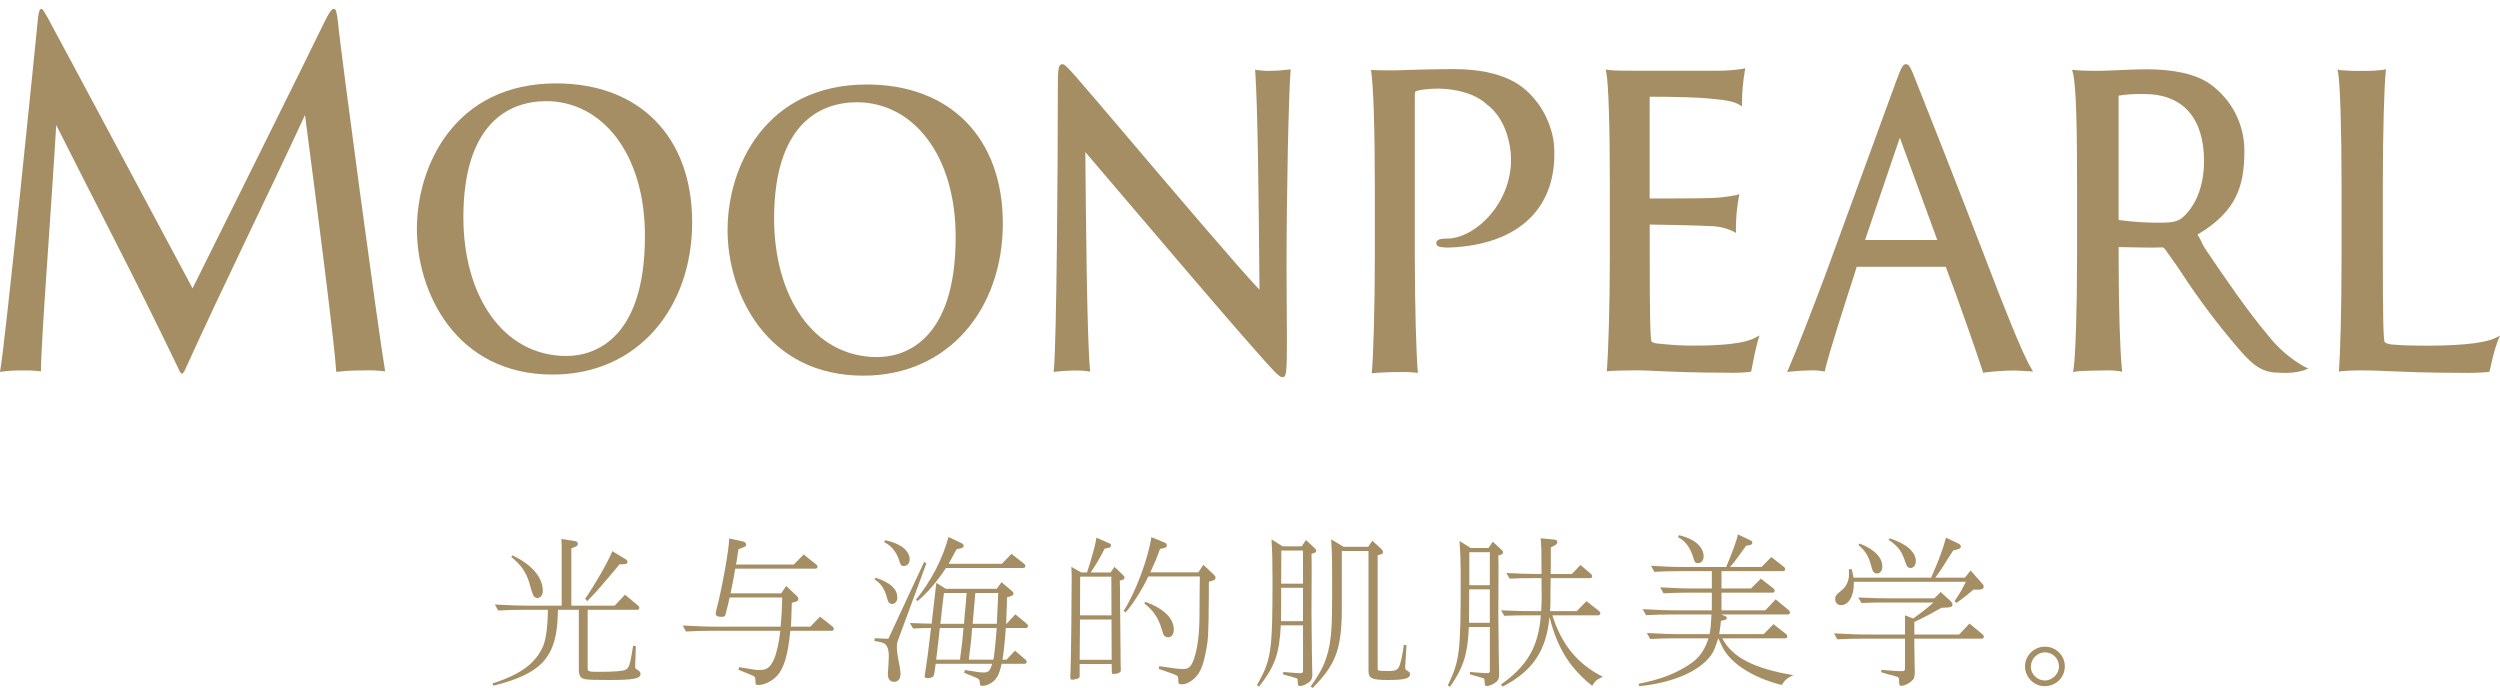
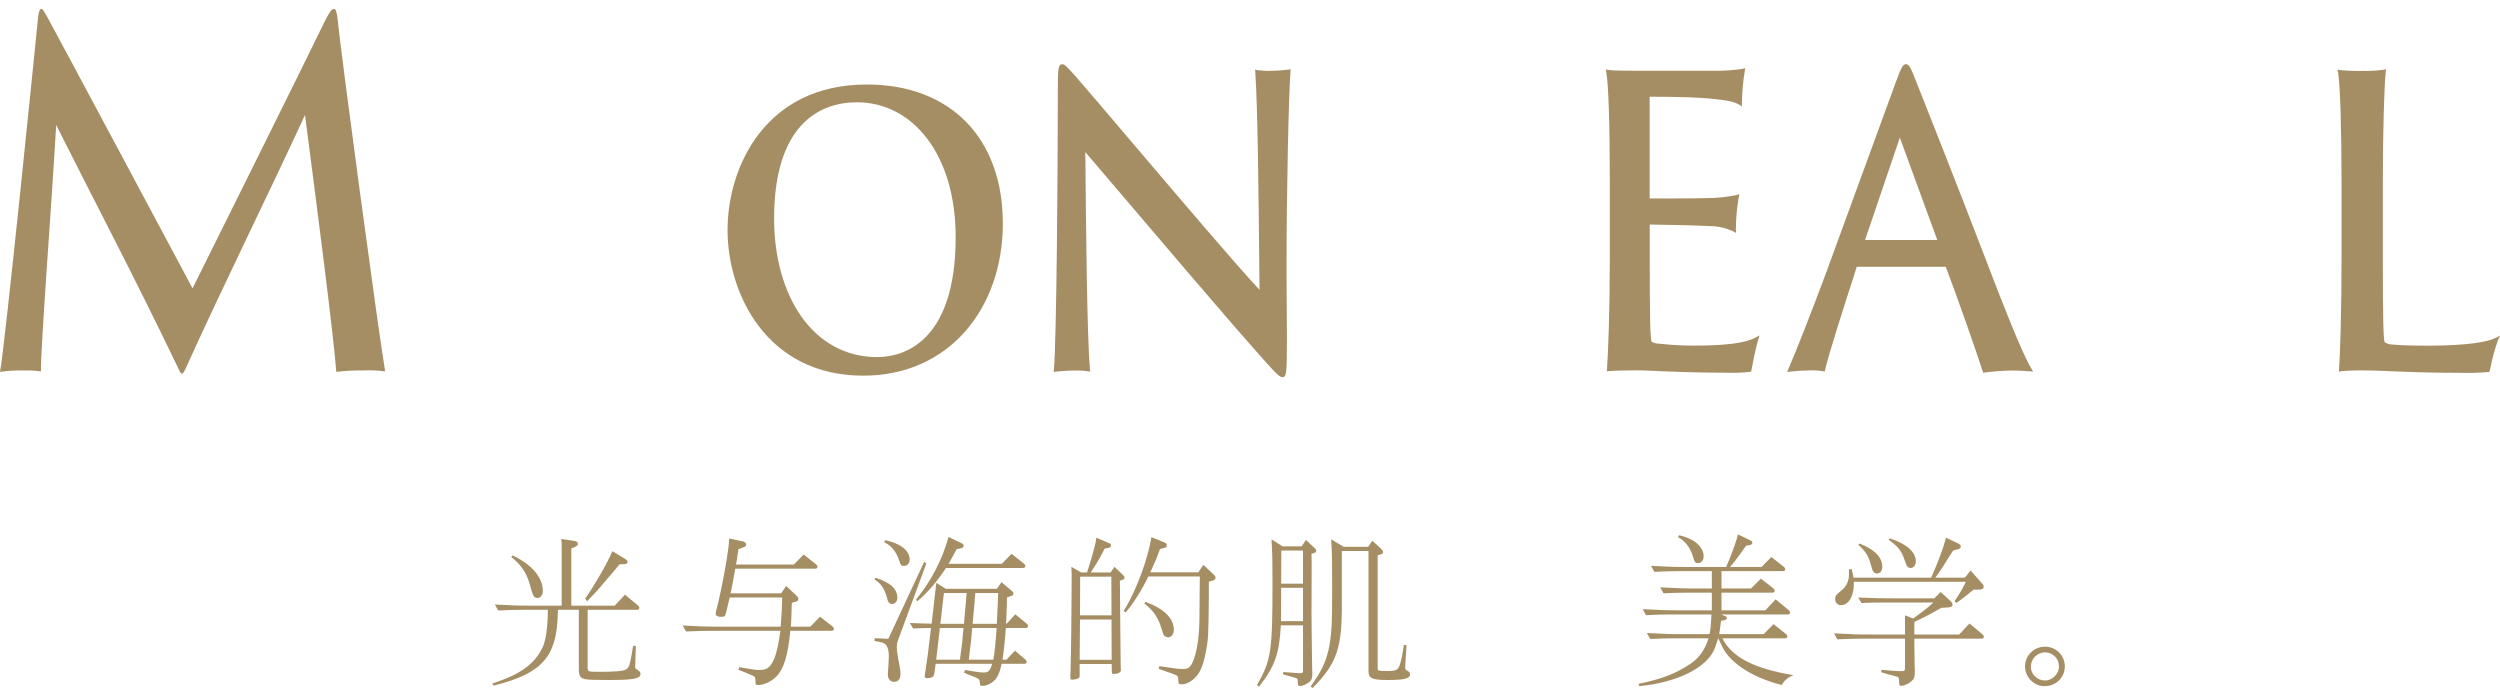
<svg xmlns="http://www.w3.org/2000/svg" id="_レイヤー_1" viewBox="0 0 450 123.84">
  <defs>
    <style>.cls-1{fill:none;}.cls-1,.cls-2{stroke-width:0px;}.cls-3{clip-path:url(#clippath-1);}.cls-2{fill:#a68e64;}</style>
    <clipPath id="clippath">
-       <rect class="cls-1" y="212.21" width="450" height="172.31" />
-     </clipPath>
+       </clipPath>
    <clipPath id="clippath-1">
      <rect class="cls-1" y="-56.01" width="450" height="172.31" />
    </clipPath>
  </defs>
  <g id="_グループ_2162-2">
    <g class="cls-3">
      <g id="_グループ_2161-2">
        <g id="_グループ_2172">
-           <path id="_パス_3266" class="cls-2" d="M100.09,15.01c-18.2,0-25.05,14.77-25.05,26.21s7.04,26.2,24.44,26.2c15.41,0,25.11-12.09,25.11-27.41s-9.4-25-24.49-25M102.02,64.08c-11.64,0-18.61-11.03-18.61-24.94,0-16.65,7.94-20.93,14.91-20.93,9.95,0,17.77,9.29,17.77,24.27,0,19.32-9.82,21.59-14.07,21.59" />
          <path id="_パス_3267" class="cls-2" d="M156.01,15.21c-18.2,0-25.05,14.77-25.05,26.21s7.04,26.2,24.44,26.2c15.41,0,25.11-12.09,25.11-27.41s-9.4-25-24.49-25M157.95,64.28c-11.64,0-18.61-11.03-18.61-24.94,0-16.65,7.94-20.93,14.91-20.93,9.95,0,17.77,9.29,17.77,24.27,0,19.32-9.82,21.59-14.07,21.59" />
          <path id="_パス_3268" class="cls-2" d="M228.78,12.75c-.82.03-1.63-.02-2.44-.13l-.42-.1.03.47c.44,6.36.6,22.43.71,34.17l.05,5c-3.99-4.22-14.72-16.86-23.43-27.1-4.19-4.92-7.79-9.18-9.75-11.41-1.53-1.69-1.9-2.09-2.29-2.09-.76,0-.83.8-.83,4.53,0,14.31-.22,44.79-.71,50.42l-.04.45.4-.06c.43-.07,2.49-.21,3.11-.21.89-.02,1.78.02,2.66.14l.4.06-.04-.45c-.54-5.8-.72-26.99-.83-39.06l4.05,4.75c8.63,10.14,21.68,25.46,26.03,30.33,3.97,4.54,4.81,5.43,5.38,5.43.72,0,.83-.47.83-7.03,0-1.35-.01-2.71-.03-4.28-.02-2.15-.04-4.72-.04-8.21,0-14.48.39-31.24.71-35.46l.03-.44-.4.06c-1.05.13-2.11.21-3.17.21" />
          <path id="_パス_3269" class="cls-2" d="M304.74,62.21c-1.9,0-3.8-.11-5.69-.31l-.45-.04c-.45-.01-.89-.13-1.29-.32-.27-.38-.36-4.43-.36-16.08v-5.04c1.36,0,8.65.14,10.79.28,1.47,0,2.93.33,4.26.96l.49.27-.03-.6c0-1.94.17-3.89.51-5.8l.11-.59-.51.17c-1.8.37-3.62.55-5.46.55-1.67.06-8.25.07-10.17.07v-18.32c5.1,0,9.04.13,11.12.36,2.75.25,4.2.56,5.01,1.08l.48.31v-.61c.02-1.93.19-3.85.51-5.75l.1-.53-.47.12c-1.68.26-3.38.37-5.08.34h-14.29c-1.22,0-4.08,0-4.83-.14l-.46-.08.1.5c.4,2.08.64,9.53.64,20.43v12.5c0,9.57-.3,17.74-.51,20.48l-.04.42.38-.04c.67-.08,3.2-.14,5.11-.14.83,0,1.97.05,3.42.12,2.76.12,6.92.31,12.8.31,1.37.05,2.73,0,4.09-.16l.19-.05.04-.21c.3-1.65.8-4.08,1.22-5.49l.23-.8-.68.37c-1.89,1.04-5.57,1.46-11.27,1.46" />
          <path id="_パス_3270" class="cls-2" d="M357.46,46.75c-5.56-14.49-11.85-30.32-12.55-32.08-.98-2.57-1.31-3.12-1.84-3.12-.6,0-.9.78-1.78,3.12l-12.74,34.84c-2.64,7.05-5.05,13.21-6.62,16.87l-.25.58.57-.07c1.12-.13,2.25-.2,3.38-.21.84-.05,1.68,0,2.51.14l.3.07.08-.32c.71-3.07,3.33-11.18,5.24-17.1l.45-1.44s.04,0,.05,0h15.98c2.12,5.58,5.6,15.51,6.64,18.79l.09.28.26-.05c1.71-.21,3.43-.34,5.15-.36.68,0,1.74.07,2.94.14l.64.04-.35-.58c-1.66-2.75-5.23-11.88-8.15-19.53M349.84,43.2v.35s0-.35,0-.35h0ZM348.71,43.2h-13l6.26-18.42,6.74,18.42Z" />
-           <path id="_パス_3271" class="cls-2" d="M408.23,60.34c-3.74-4.42-7.74-10.32-11.27-15.52-.6-.88-.83-1.76-1.41-2.6,7.26-4.27,8.44-9.04,8.44-15.2-.03-4.75-2.35-9.2-6.24-11.94-2.5-1.73-6.35-2.61-11.43-2.61-1.29,0-3.43.09-5.32.17-1.42.05-2.63.11-3.18.11-.96,0-3.23,0-4.37-.14l-.48-.05.14.51c.66,2.42.76,11.23.76,20.4v12.5c0,9.57-.27,18.2-.64,20.51l-.08.5.45-.1c.69-.14,4.09-.2,5.19-.2.92-.04,1.84,0,2.76.14l.44.11-.05-.5c-.34-3.36-.58-11.28-.58-19.69v-2.27c2.47.06,6.39.15,7.79.06.19,0,.37.06.58.36.75,1.11,1.87,2.56,2.92,4.18,3.18,4.88,6.69,9.53,10.5,13.94,2.74,3.17,4.38,4.09,7.31,4.09,1.45.11,2.91-.04,4.3-.45l.73-.32-.73-.34c-2.53-1.44-4.75-3.37-6.54-5.66M396.73,28.92c0,6.11-2.61,9.22-4.03,10.36-.76.57-1.73.8-3.55.8-2.6.04-5.2-.12-7.77-.48-.02-.1-.03-.21-.03-.31v-21.93c0-.05,0-.1,0-.15,1.53-.24,3.08-.33,4.63-.28,7.18,0,10.74,4.61,10.74,11.99" />
          <path id="_パス_3272" class="cls-2" d="M449.18,60.83c-1.37.69-4.85,1.39-12.28,1.39-2.87,0-5.04-.08-6.28-.21-.48,0-.95-.14-1.36-.4-.26-.39-.35-4.46-.35-16.13v-12.2c0-9.91.26-17.73.52-20.33l.05-.5-.43.11c-1.26.16-2.52.23-3.79.2-1.34.03-2.69-.02-4.02-.13l-.49-.13.1.54c.38,2.02.63,10.23.63,20.44v12.49c0,10.15-.26,18.08-.45,20.48l-.03.45.41-.08c1.47-.13,2.95-.17,4.43-.14,1.12,0,2.44.05,4.12.13,2.94.12,6.96.3,12.94.3,1.67.04,3.35,0,5.01-.15l.19-.04.05-.21c.05-.2.11-.47.19-.8.31-1.56.74-3.1,1.27-4.6l.4-.89-.82.41Z" />
          <path id="_パス_3273" class="cls-2" d="M60.1,1.61c-.38,0-.65.34-1.46,1.86-2.51,5.26-23.98,48.43-23.98,48.43,0,0-25.02-46.82-26.16-48.86-.49-.76-.73-1.44-1.05-1.44-.24,0-.41.25-.57,1.27C6.48,6.96.89,62.44,0,66.94c1.42-.21,2.86-.29,4.29-.26,1.03-.02,2.06.03,3.08.17,0-5.26,1.87-29.23,2.75-44.34,7.42,14.8,13.38,25.93,21.95,43.74.57,1.36.81,1.36,1.46-.17,6.8-15.01,14.48-30.45,21.37-45.38,2.11,16.13,5.27,40.67,5.63,46.24,1.64-.2,3.29-.28,4.94-.26,1.29-.06,2.58,0,3.86.17-1.15-6.59-8.17-58.79-8.49-62.87-.24-2.04-.4-2.37-.73-2.37" />
-           <path id="_パス_3274" class="cls-2" d="M261.68,12.43c-.66,0-1.38.01-2.09.03-3.46.01-6.66.18-8.41.2h-.12c-.08,0-.19,0-.26,0-.97,0-3.26,0-4.02-.07.42,2.53.69,10.5.69,20.86v12.74c0,9.41-.28,18.18-.55,21,1.68-.16,3.37-.23,5.06-.22,1.08-.03,2.17.02,3.24.15-.28-3.11-.55-11.8-.55-20.71v-28.6c0-1.23,0-1.37.34-1.45.43-.12.88-.21,1.33-.25.88-.11,1.76-.16,2.65-.16.27,0,.62.03.98.05l.65.05c2.11.23,5.08.9,7.02,2.76,3.43,2.49,4.68,7.71,4.27,11.44-.86,7.79-7.22,12.69-11.32,12.69-1.54,0-2.05.23-2.05.85,0,.54.51.62.88.69.51.07,1.02.1,1.53.08,12.28-.5,19.61-7.02,18.77-18.6-.41-3.46-1.96-6.68-4.42-9.14-1.17-1.15-4.47-4.38-13.61-4.38" />
        </g>
      </g>
    </g>
  </g>
  <path class="cls-2" d="M110.64,109.02l1.86-1.98,2.34,1.95c.18.15.24.27.24.42,0,.24-.15.36-.39.36h-8.91v10.56c0,.51.24.6,1.74.6,3.06,0,4.59-.12,5.1-.39.63-.33.78-.81,1.35-4.32l.48.09-.12,3.72c0,.09.03.18.06.24.03.06.06.12.12.15l.48.33c.18.12.3.33.3.54,0,.87-1.26,1.11-5.61,1.11-2.43,0-3.66-.03-4.2-.12-.99-.15-1.29-.57-1.29-1.86v-10.65h-3.75l-.03.54c-.15,7.92-2.79,10.92-11.58,13.11l-.21-.39c5.01-1.62,7.62-3.48,9.06-6.54.57-1.17.93-3.72.93-6.72h-4.56c-1.41,0-2.52.03-4.38.12l-.6-1.08c3.24.18,4.2.21,7.02.21h5.01v-10.26c0-.84,0-1.14-.06-1.74l2.4.36c.39.06.57.24.57.51,0,.24-.15.42-.48.54l-.69.27v10.32h7.8ZM92.22,99.96c3.48,1.62,5.49,3.96,5.49,6.42,0,.72-.42,1.26-.99,1.26-.36,0-.57-.18-.78-.57q-.12-.18-.66-2.16c-.6-1.95-1.53-3.27-3.24-4.65l.18-.3ZM111.51,101.58c-.39.51-1.14,1.38-1.68,2.01-1.14,1.32-1.89,2.22-2.19,2.55-.24.3-1.05,1.14-1.95,2.07l-.36-.45c1.71-2.43,4.17-6.72,4.89-8.55l2.43,1.47c.18.12.3.27.3.45,0,.27-.21.42-.63.42l-.81.03Z" />
  <path class="cls-2" d="M131.34,107.55c-.09.39-.6,2.58-.69,2.85-.15.57-.24.63-.78.63-.72,0-1.05-.18-1.05-.6,0-.15.06-.42.15-.75,1.02-3.84,2.28-10.98,2.28-12.75l2.52.54c.33.09.54.3.54.57,0,.18-.15.36-.42.45l-.96.36c-.09.45-.18,1.11-.33,2.13-.06.24-.09.45-.12.63h10.41l1.77-1.8,2.22,1.77c.21.15.27.27.27.42,0,.24-.15.36-.39.36h-14.4l-.03.09c-.42,2.4-.45,2.52-.81,4.26l-.03.09h9.12l.9-1.32,1.83,1.71c.3.3.36.39.36.6,0,.27-.12.42-.45.51l-.72.21c-.03.78-.06,1.47-.06,1.71-.03,1.5-.06,1.62-.09,2.19l-.03.39h3.51l1.74-1.8,2.25,1.77c.18.15.24.27.24.42,0,.24-.15.36-.39.36h-7.44c-.42,4.32-1.14,6.75-2.4,8.1-.84.93-2.31,1.65-3.33,1.65-.45,0-.57-.12-.54-.54,0-.72-.09-.99-.42-1.11-1.11-.48-1.35-.57-2.64-1.08l.12-.48c2.85.48,2.97.51,3.6.51,1.35,0,1.92-.39,2.61-1.8.51-1.11.96-3.12,1.2-5.25h-12.6c-1.41,0-2.52.03-4.38.12l-.6-1.08c3.21.18,4.2.21,7.02.21h10.62v-.09c.18-2.16.24-3.18.27-4.89v-.27h-9.45Z" />
  <path class="cls-2" d="M159.9,114.99l6.45-13.86.39.3-5.16,13.98c-.09.27-.15.57-.15.9,0,.81.06,1.35.54,3.84.09.51.12.87.12,1.14,0,.9-.42,1.44-1.14,1.44s-1.14-.51-1.14-1.35c0-.21,0-.27.12-1.92.03-.51.06-1.02.06-1.41,0-1.02-.27-1.83-.72-2.16-.33-.24-.6-.3-1.86-.51l.03-.51,2.46.12ZM157.56,103.98c2.7.87,3.96,2.01,3.96,3.63,0,.6-.42,1.11-.93,1.11-.27,0-.51-.12-.66-.36-.09-.12-.12-.18-.36-1.08-.45-1.44-1.05-2.28-2.13-2.97l.12-.33ZM159.33,97.23c1.14.27,1.65.45,2.37.81,1.29.63,2.04,1.62,2.04,2.64,0,.69-.42,1.2-1.05,1.2-.45,0-.6-.18-.87-1.08-.51-1.53-1.41-2.61-2.67-3.21l.18-.36ZM181.23,109.14c-.03.24-.03.72-.06,1.47l-.06,1.59-.03.09h.09l1.59-1.71,2.04,1.68c.18.15.24.27.24.42,0,.24-.15.36-.39.36h-3.6c-.12,1.83-.39,4.56-.6,5.7h.72l1.53-1.62,1.86,1.59c.18.15.24.27.24.42,0,.24-.15.36-.39.36h-4.11c-.36,1.62-.75,2.49-1.38,3.06-.63.57-1.38.9-2.04.9-.48,0-.48-.03-.54-.81-.03-.24-.12-.39-.36-.51-.3-.18-.54-.27-2.43-1.02l.12-.51c2.22.36,2.82.45,3.33.45.93,0,1.17-.24,1.59-1.56h-10.17c-.09.9-.27,1.98-.36,2.16-.12.24-.57.42-1.11.42-.33,0-.51-.09-.51-.3,0-.09,0-.15.03-.24.42-2.7.66-4.53,1.11-8.49-.93,0-1.62.03-3.21.09l-.6-.99c2.04.09,2.61.09,3.93.12l.15-1.38c.27-2.25.33-2.73.69-5.97l1.71,1.08h9.18l.84-1.2,1.8,1.53c.24.18.36.36.36.54,0,.21-.21.39-.57.48l-.6.18-.03,1.62ZM180.33,101.49l1.74-1.8,2.25,1.77c.18.15.24.27.24.42,0,.24-.15.36-.39.36h-13.89c-1.77,2.64-3.18,4.29-5.13,5.97l-.27-.27c2.73-3.36,4.77-7.29,5.85-11.28l2.28,1.08c.33.15.45.3.45.51s-.15.36-.51.45l-.75.15c-.75,1.41-1.05,1.95-1.44,2.64h9.57ZM172.86,118.17c.27-2.01.36-2.58.45-3.81.06-.63.06-.66.12-1.32h-4.26l-.18,1.62-.18,1.62-.15,1.23-.15,1.23h4.29l.06-.57ZM169.92,106.74l-.12.9c-.06.6-.15,1.29-.24,2.04-.06.57-.18,1.74-.3,2.61h4.26l.15-1.89.18-1.86c0-.12.03-.54.06-.9l.09-.9h-4.08ZM178.8,118.74c.18-.75.45-3.39.6-5.7h-4.41c-.03.33-.06.84-.09,1.08l-.09,1.08-.36,3-.03.27-.03.27h4.41ZM175.56,106.74c-.06.75-.21,2.61-.48,5.55h4.35l.09-1.98.09-1.98.03-.81.03-.78h-4.11Z" />
  <path class="cls-2" d="M199.89,103.05l.72-1.02,1.5,1.44c.24.21.3.33.3.48,0,.21-.12.36-.36.42l-.48.15.03,1.32v1.32l.12,12.51.03.9v.12c0,.36-.6.63-1.32.63-.24,0-.3-.09-.3-.42l-.03-1.38h-5.76v2.07c0,.3-.03.39-.21.48-.21.15-.78.27-1.14.27-.24,0-.33-.09-.33-.39,0-.24,0-.57.03-1.02.09-2.01.21-12.6.21-16.83,0-.63,0-1.08-.06-2.07l1.8,1.02h1.02c.21-.63.24-.75.51-1.59.81-2.73,1.11-3.93,1.17-4.68l2.28.99c.27.09.36.21.36.39,0,.24-.12.39-.42.45l-.72.15c-.27.48-.54.99-.78,1.47-.48.84-.84,1.47-1.05,1.77l-.63.96-.03.09h3.54ZM200.07,111.51h-5.67l-.06,7.26h5.76l-.03-7.26ZM200.04,103.8h-5.61l-.03,6.96h5.67l-.03-6.96ZM216.6,101.67l1.83,1.71c.3.3.36.39.36.6,0,.27-.15.42-.45.51l-.72.21-.03.39v2.04c-.06,7.47-.09,7.98-.6,10.5-.57,2.88-1.32,4.2-2.88,5.13-.51.3-.96.42-1.41.42s-.6-.12-.6-.51c0-.66-.06-.9-.24-1.05-.24-.15-1.08-.48-3.3-1.23l.12-.48c2.79.42,3.51.51,4.17.51s.96-.09,1.26-.36c.78-.69,1.44-3.18,1.68-6.18.12-1.71.12-2.04.15-8.01l.03-2.1h-9.27c-1.14,2.4-2.88,5.13-4.11,6.48l-.33-.3c2.04-3.12,4.41-9.33,4.98-13.26l2.37.96c.3.12.42.27.42.51s-.18.42-.48.48l-.75.18c-.6,1.68-.96,2.52-1.74,4.2h8.64l.9-1.35ZM206.16,108.33c3.33,1.2,5.13,2.97,5.13,5.01,0,.81-.42,1.38-1.02,1.38-.36,0-.63-.15-.84-.48q-.06-.12-.57-1.74c-.57-1.59-1.44-2.76-2.88-3.87l.18-.3Z" />
  <path class="cls-2" d="M230.55,112.56c-.27,5.16-1.08,7.41-3.93,11.04l-.36-.27c2.58-4.59,2.79-6,2.79-18.99,0-3.18-.03-4.68-.18-7.26l1.98,1.26h3.45l.78-1.14,1.53,1.44c.27.24.3.3.3.48,0,.21-.12.36-.39.42l-.45.15.03,1.71v1.71l-.03,7.23c.06,5.82.09,9.18.12,10.05.03.45.03.84.03.99,0,.69-.12,1.02-.51,1.35-.51.42-1.23.75-1.68.75-.39,0-.39-.03-.45-1.02,0-.24-.03-.3-.24-.39-.33-.12-1.14-.33-2.4-.69l.06-.42c.66.06,1.35.12,1.53.12.6.06,1.23.09,1.53.09.36,0,.48-.09.48-.45v-8.16h-3.99ZM230.61,105.81v1.35l-.03,4.32v.33h3.96v-6h-3.93ZM230.64,99.09l-.03,5.97h3.93v-5.97h-3.9ZM247.02,97.32l1.62,1.5c.24.24.3.36.3.54,0,.21-.12.36-.39.42l-.57.18v20.37c0,.42.15.45,1.83.45,1.44,0,1.8-.18,2.13-1.02.24-.66.54-2.04.75-3.69l.48.09-.24,3.93c0,.12.03.27.06.33.03.09.09.15.12.18.15.09.3.18.42.27.18.09.27.3.27.51,0,.75-1.02,1.02-3.96,1.02s-3.51-.27-3.51-1.71v-21.51h-4.8v8.82c.09,8.61-.81,11.31-5.25,15.84l-.36-.27c1.92-2.73,2.61-4.17,3.18-6.45.54-2.31.69-4.44.69-10.35s0-6.75-.18-9.69l2.25,1.35h4.41l.75-1.11Z" />
-   <path class="cls-2" d="M268.71,97.5l1.53,1.44c.27.24.3.3.3.51,0,.18-.12.3-.39.39l-.45.15.03,1.68v1.71l-.03,7.26c.06,5.52.09,8.79.12,9.75.03.45.03.84.03.96,0,.72-.12,1.05-.51,1.38-.51.42-1.23.75-1.68.75-.39,0-.39-.03-.45-1.02,0-.27-.06-.33-.24-.39-.33-.12-1.14-.33-2.4-.69l.03-.42c.72.06,1.32.09,1.56.12.6.06,1.26.09,1.53.09.36,0,.48-.12.48-.48v-7.83h-3.78c-.18,4.83-.96,7.29-3.39,10.77l-.39-.27c2.13-4.47,2.31-5.85,2.31-18.72,0-3.27-.03-4.8-.21-7.26l2.01,1.26h3.21l.78-1.14ZM264.45,106.74v.66l-.03,4.29v.42h3.75v-6.03h-3.72v.66ZM264.48,103.53v1.8h3.69v-5.94h-3.69v4.14ZM275.49,104.07c-1.32,0-2.16,0-3.75.09l-.6-1.02c2.58.12,3.21.15,5.64.18h.69v-1.44c0-2.85-.03-3.57-.15-4.98l2.34.21c.45.03.66.18.66.48,0,.24-.18.42-.51.6l-.66.33v3.39l-.03,1.41h3.81l1.56-1.62,1.86,1.59c.18.18.24.27.24.42,0,.21-.15.36-.39.36h-7.08l-.03,2.28c0,2.22,0,2.7-.09,3.66h4.8l1.77-1.8,2.25,1.77c.18.15.24.27.24.42,0,.21-.15.36-.39.36h-8.25c1.68,5.28,4.5,8.73,9.09,11.07-1.08.48-1.32.66-1.92,1.62-3.96-3.15-6.24-6.75-7.62-12.18q-.03-.12-.06-.21c-.57,6.09-3.03,9.75-8.46,12.54l-.27-.39c4.74-3.36,6.72-6.75,7.17-12.45h-2.85c-1.41,0-2.13.03-3.72.09l-.6-.99c2.79.12,3.78.15,6.36.15h.87c.06-1.29.09-1.65.09-2.25l-.03-3.69h-1.98Z" />
  <path class="cls-2" d="M309.78,111.75c-.18,1.59-.21,1.65-.33,2.4h8.01l1.77-1.8,2.25,1.77c.18.15.24.27.24.42,0,.24-.15.36-.39.36h-11.31c1.74,3.39,5.64,5.43,12.78,6.63-1.02.45-1.56.9-2.1,1.77-5.52-1.41-9.63-4.17-10.89-7.32-.39-.84-.45-.93-.54-1.08l-.03.09c-.18.57-.36,1.14-.57,1.68-1.29,3.45-6.69,6.18-13.59,6.84l-.15-.42c4.17-.84,6.75-1.86,9.39-3.63,1.56-1.08,2.55-2.46,3.21-4.56h-6.12c-1.41,0-2.52.03-4.38.12l-.6-1.08c3.21.18,4.17.21,7.02.21h4.26c.21-.96.24-1.41.36-3.54h-7.41c-1.47,0-2.55.03-4.38.12l-.6-1.08c3.21.18,4.2.21,7.02.21h5.43v-3.18h-4.29c-1.41,0-2.55.03-4.41.12l-.6-1.08c3.24.18,4.23.21,7.05.21h2.25v-3.12h-5.97c-1.41,0-2.52.03-4.38.12l-.6-1.08c3.21.18,4.2.21,7.02.21h6.51c1.05-2.43,2.04-5.19,2.1-5.88l2.25,1.08c.27.12.36.21.36.39,0,.24-.12.39-.42.45l-.72.15c-.33.45-.69.96-.9,1.26-.63.84-1.05,1.41-1.17,1.59-.12.12-.45.51-.81.96h5.67l1.77-1.8,2.25,1.77c.18.15.24.27.24.42,0,.24-.15.36-.39.36h-11.07v3.12h5.31l1.77-1.77,2.25,1.74c.15.15.24.27.24.42,0,.24-.15.36-.39.36h-9.18v3.18h7.89l1.86-1.98,2.34,1.95c.18.15.24.27.24.42,0,.24-.15.36-.39.36h-12l.6.24c.33.12.42.21.42.39,0,.21-.12.3-.48.39l-.57.12ZM302.22,96.33c1.14.3,1.68.51,2.4.9,1.26.69,2.04,1.8,2.04,2.91,0,.72-.42,1.23-1.02,1.23-.48,0-.63-.18-.9-1.17-.54-1.71-1.41-2.85-2.7-3.51l.18-.36Z" />
  <path class="cls-2" d="M344.58,114.21h8.07l1.86-1.98,2.34,1.95c.18.15.24.27.24.42,0,.24-.15.36-.36.36h-12.15v.72c0,1.14.03,2.55.06,4.23.03.45.03.78.03.96,0,.99-.12,1.35-.6,1.74-.54.48-1.35.84-1.83.84-.36,0-.39-.06-.42-1.17-.03-.27-.09-.36-.3-.45-.27-.09-.66-.18-1.14-.33-.24-.03-.99-.24-1.77-.51l.06-.42c.81.06,1.56.12,1.8.15.72.06,1.53.09,1.86.09.45,0,.57-.12.57-.51v-5.34h-7.8c-1.41,0-2.52.03-4.38.12l-.6-1.08c3.21.18,4.2.21,7.02.21h5.76v-3.45l1.47.57c1.2-.87,1.86-1.35,2.13-1.59.21-.15.84-.69,1.53-1.29h-9.21c-1.41,0-2.13.03-3.75.09l-.6-.99c2.82.12,3.81.15,6.39.15h7.32l1.14-1.14,1.74,1.59c.27.27.39.45.39.69,0,.33-.21.45-.87.51l-1.14.06c-2.07,1.17-2.31,1.29-3.87,2.07-.36.15-.69.3-.99.48v2.25ZM354.72,102.69l1.95,2.22c.36.39.39.45.39.69,0,.36-.27.51-.87.54h-.96c-1.38,1.14-1.59,1.32-3.03,2.37l-.39-.27c1.11-1.68,1.32-2.07,2.04-3.51h-20.16v.36c0,2.25-.96,3.84-2.31,3.84-.6,0-1.05-.45-1.05-1.08,0-.57.15-.78,1.08-1.53.96-.75,1.41-1.74,1.41-3.03,0-.18,0-.45-.03-.81l.51-.06c.21.81.27,1.17.33,1.56h13.98c1.35-3.06,2.1-5.07,2.67-7.2l2.16,1.02c.36.18.51.36.51.57,0,.27-.18.42-.66.54l-.72.18c-.42.63-.87,1.35-1.02,1.59-.66,1.08-1.11,1.77-1.29,2.01-.06.12-.48.69-.9,1.29h5.31l1.05-1.29ZM334.68,97.83c2.67.99,4.14,2.49,4.14,4.17,0,.72-.39,1.23-.96,1.23-.27,0-.51-.12-.66-.33q-.18-.21-.54-1.56c-.36-1.32-1.02-2.28-2.13-3.24l.15-.27ZM340.14,96.9c3.06.99,4.71,2.46,4.71,4.14,0,.69-.42,1.2-.96,1.2-.24,0-.45-.12-.6-.3q-.15-.18-.63-1.59c-.51-1.35-1.26-2.19-2.7-3.18l.18-.27Z" />
  <path class="cls-2" d="M371.67,119.94c0,2.01-1.59,3.57-3.66,3.57-1.89,0-3.51-1.62-3.51-3.57s1.62-3.54,3.6-3.54,3.57,1.59,3.57,3.54ZM365.55,120.03c0,1.32,1.17,2.46,2.52,2.46s2.55-1.17,2.55-2.55-1.14-2.52-2.52-2.52-2.55,1.17-2.55,2.61Z" />
</svg>